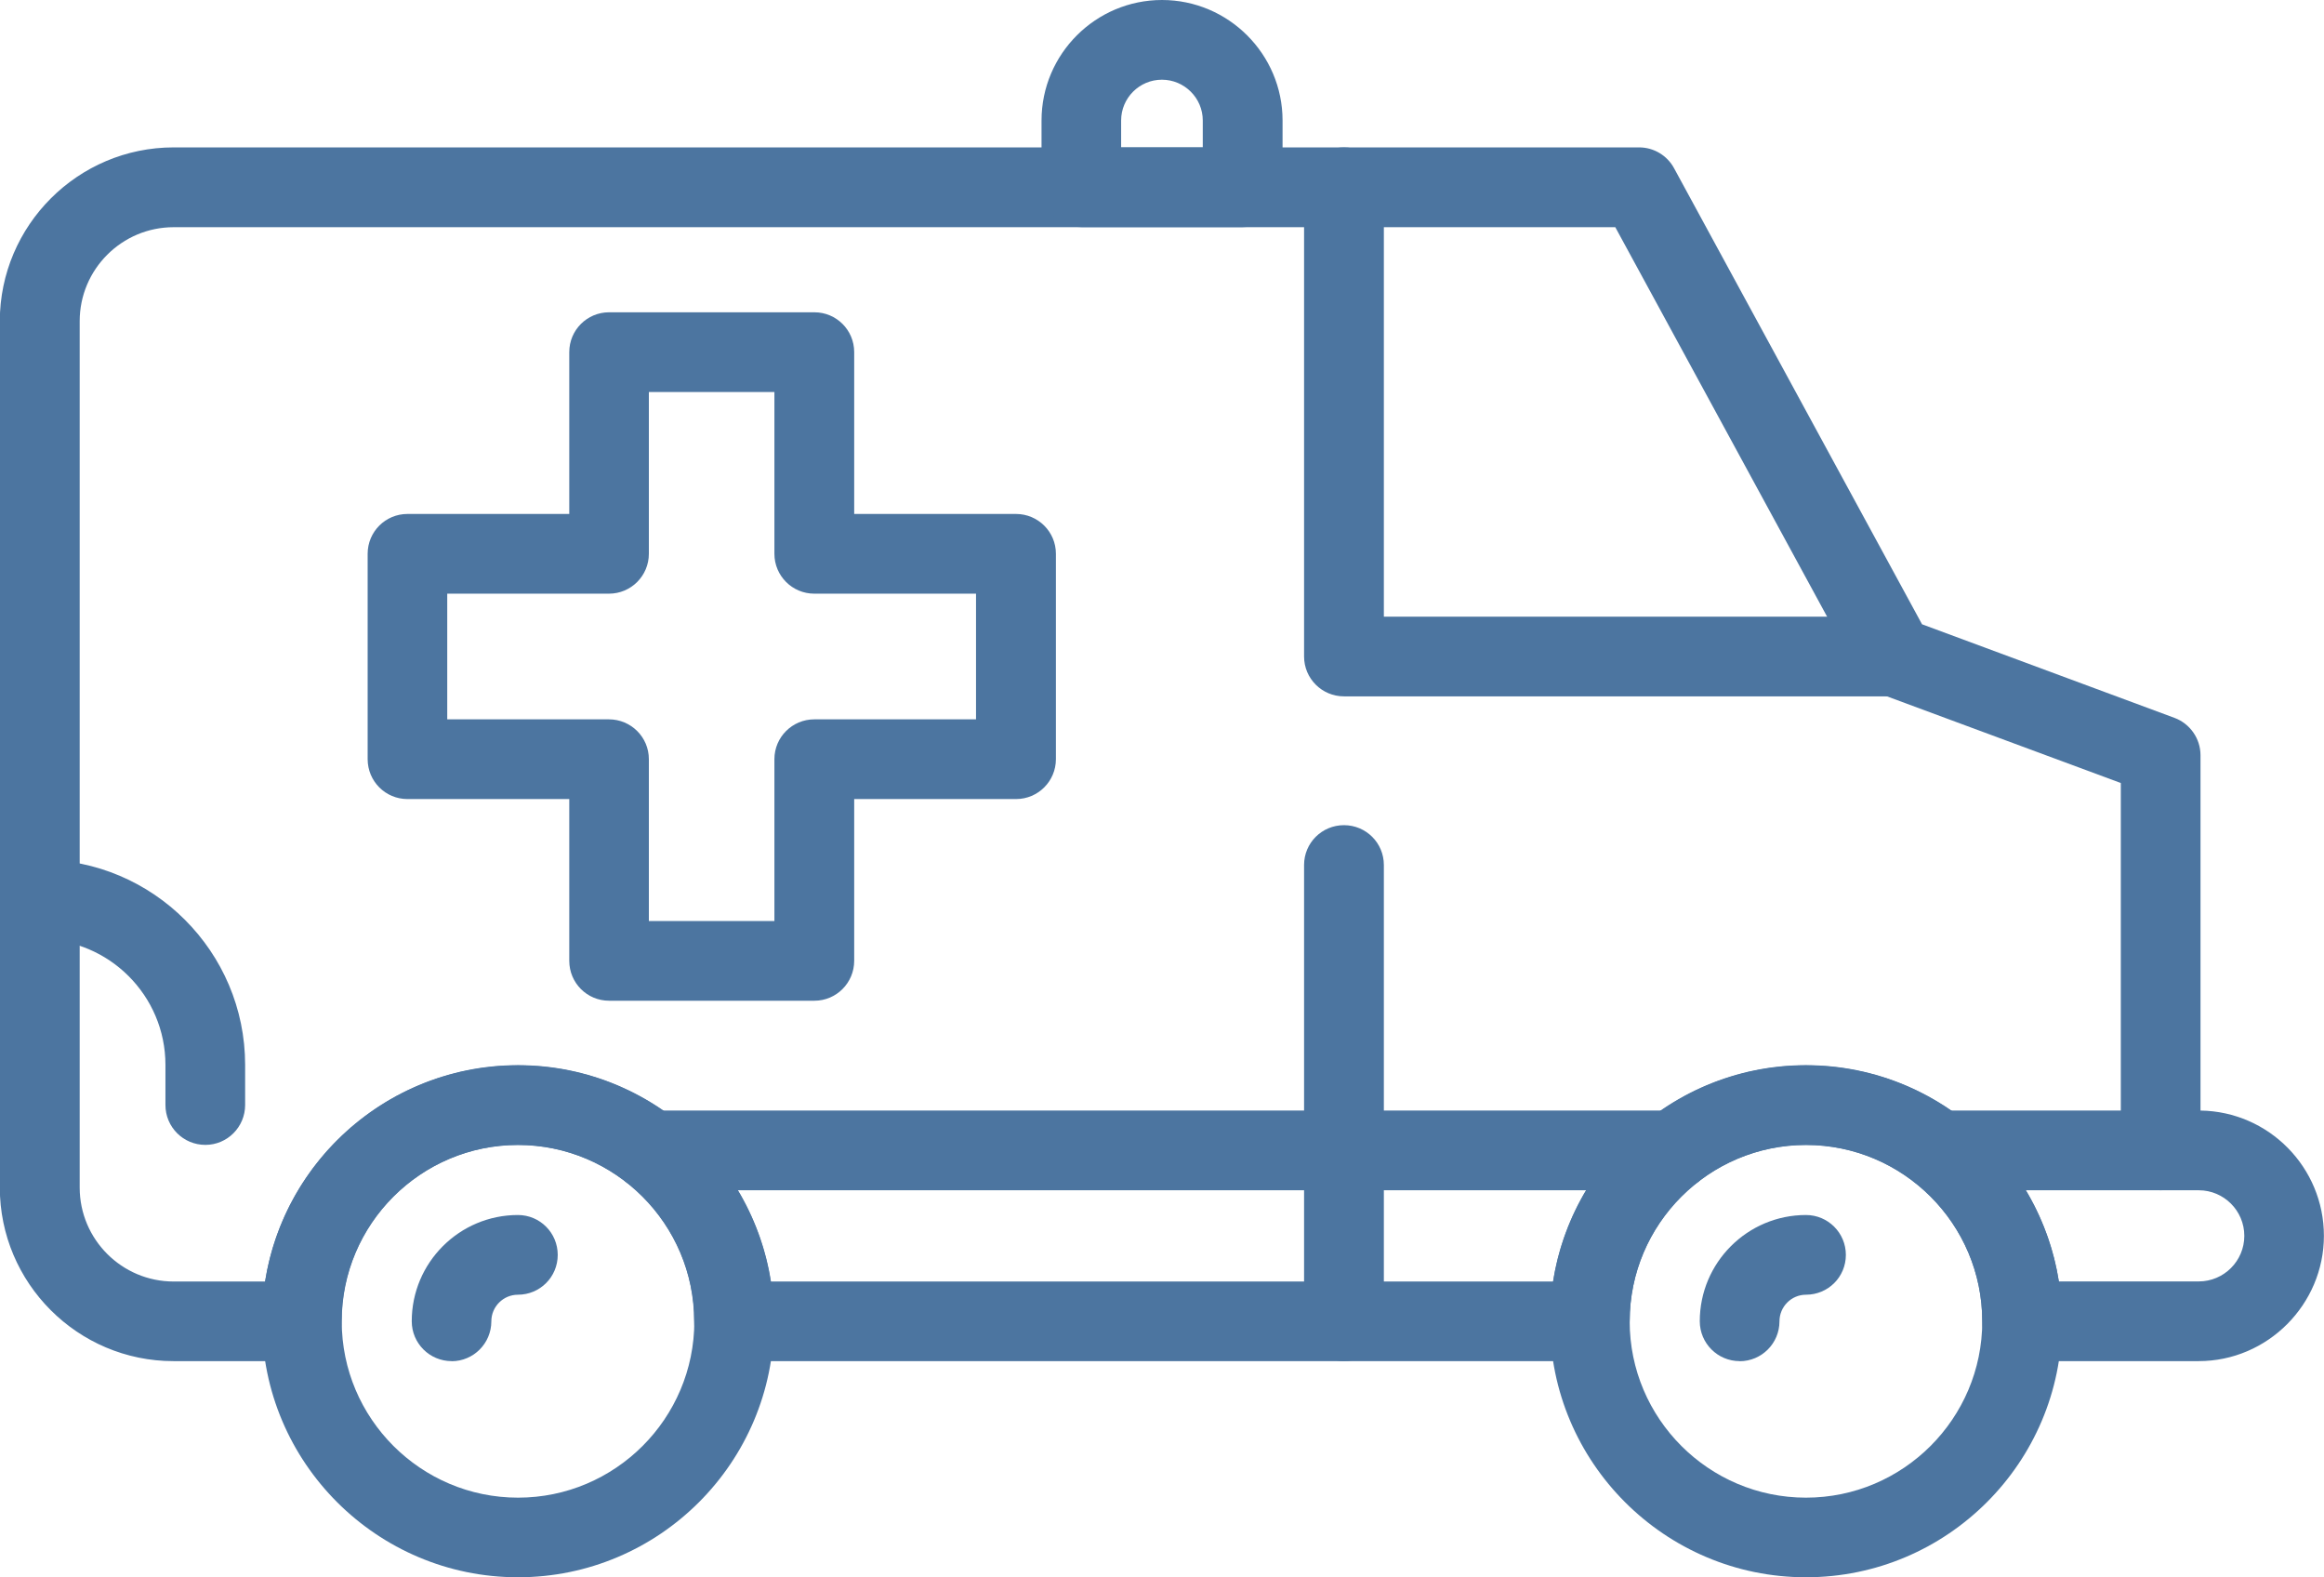
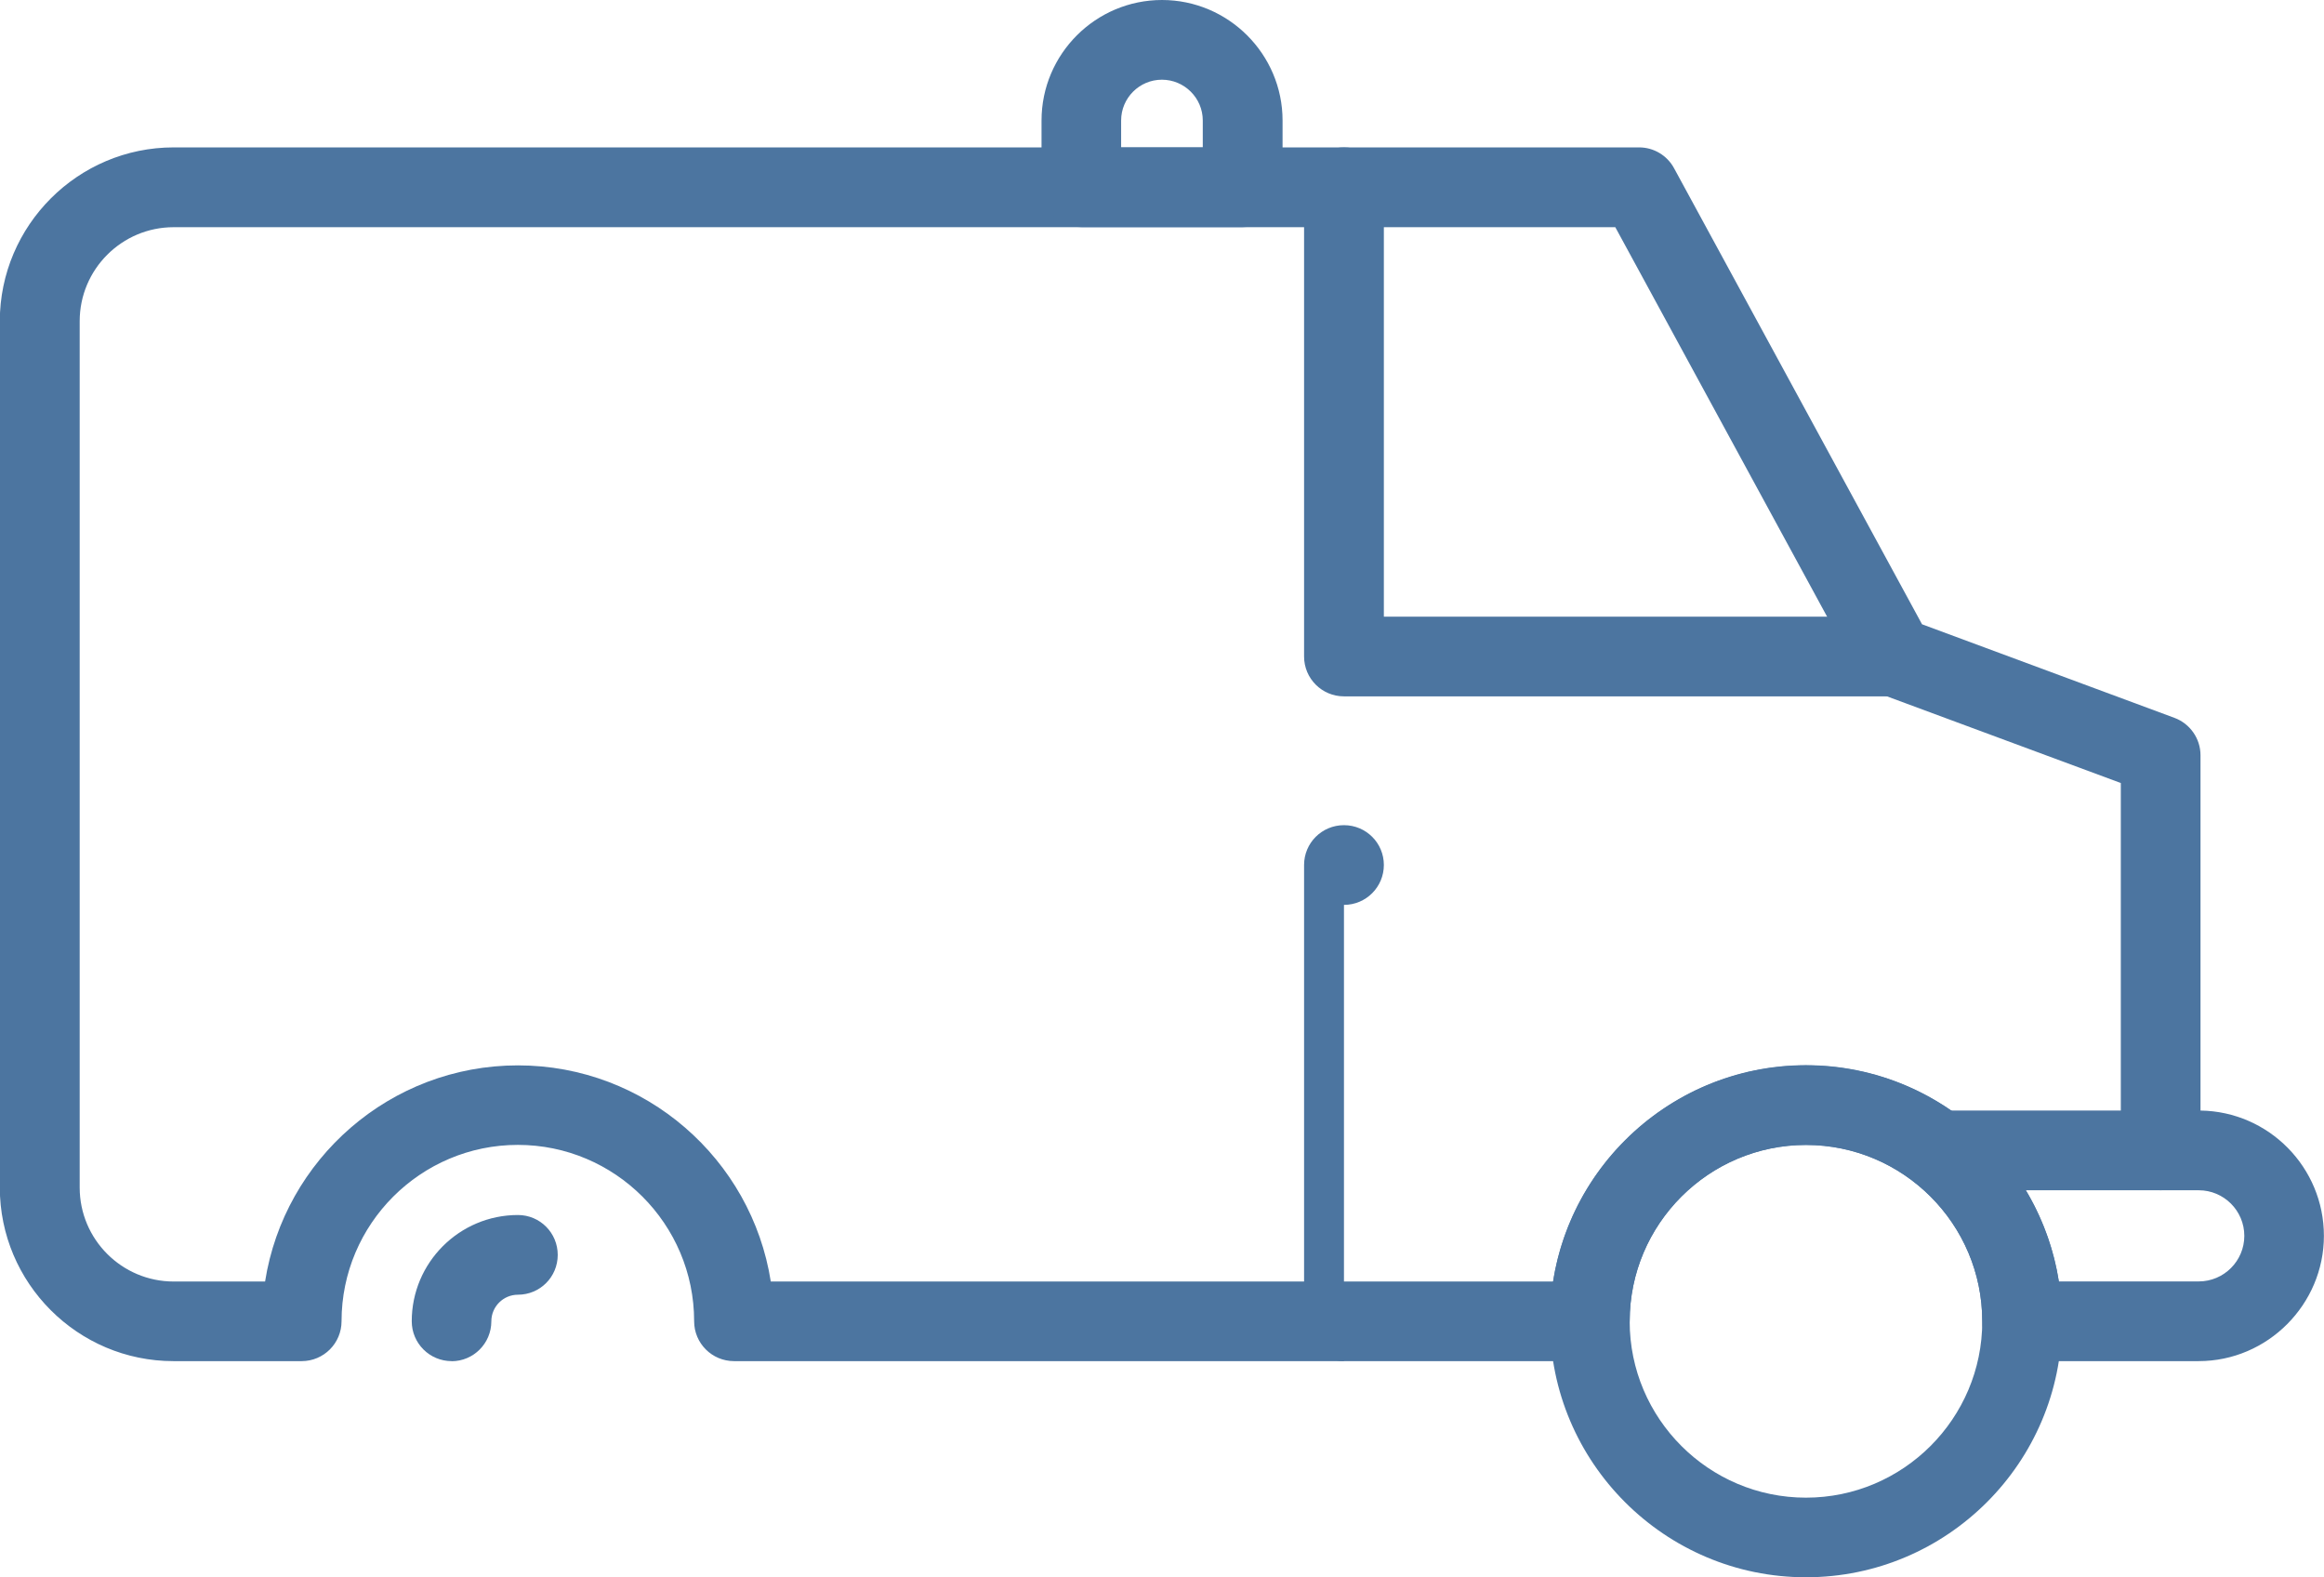
<svg xmlns="http://www.w3.org/2000/svg" id="Ebene_2" viewBox="0 0 237.68 161.27">
  <defs>
    <style>.cls-1{fill:#4c75a0;}</style>
  </defs>
  <g id="_Layer_">
    <path class="cls-1" d="m193.72,71.2h-56.27c-2.25,0-4.08-1.82-4.08-4.08V19.15c0-2.25,1.82-4.08,4.08-4.08s4.08,1.82,4.08,4.08v43.9h52.2c2.25,0,4.08,1.82,4.08,4.07s-1.82,4.08-4.08,4.08Z" />
    <path class="cls-1" d="m46.19,139.17c-2.25,0-4.08-1.82-4.08-4.08,0-5.99,4.87-10.86,10.86-10.86,2.25,0,4.07,1.82,4.07,4.08s-1.82,4.07-4.07,4.07c-1.5,0-2.72,1.22-2.72,2.72,0,2.25-1.82,4.08-4.07,4.08Z" />
    <path class="cls-1" d="m224.87,139.17h-18.06c-2.25,0-4.08-1.82-4.08-4.08,0-9.94-8.08-18.03-18.03-18.03s-18.03,8.09-18.03,18.03c0,2.25-1.82,4.08-4.08,4.08h-87.52c-2.25,0-4.08-1.82-4.08-4.08,0-9.94-8.09-18.03-18.03-18.03s-18.03,8.09-18.03,18.03c0,2.25-1.82,4.08-4.08,4.08h-13.11c-9.79,0-17.76-7.97-17.76-17.76V32.83C0,23.04,7.97,15.07,17.76,15.07h149.88c1.49,0,2.86.82,3.57,2.13l25.36,46.63,25.82,9.57c1.59.59,2.66,2.12,2.66,3.82v36.33c6.98.1,12.62,5.81,12.62,12.81s-5.75,12.81-12.81,12.81Zm-14.31-8.15h14.31c2.57,0,4.66-2.09,4.66-4.66s-2.09-4.66-4.66-4.66h-3.89c-2.25,0-4.08-1.82-4.08-4.07v-37.57l-24.59-9.11c-.93-.34-1.7-1.01-2.17-1.87l-24.94-45.85H17.76c-5.3,0-9.61,4.31-9.61,9.61v88.58c0,5.3,4.31,9.61,9.61,9.61h9.35c1.97-12.51,12.81-22.1,25.86-22.1s23.9,9.59,25.86,22.1h80.01c1.97-12.51,12.82-22.1,25.86-22.1s23.9,9.59,25.86,22.1Z" />
-     <path class="cls-1" d="m177.92,139.17c-2.25,0-4.08-1.82-4.08-4.08,0-5.99,4.87-10.86,10.86-10.86,2.25,0,4.08,1.82,4.08,4.08s-1.82,4.07-4.08,4.07c-1.49,0-2.71,1.22-2.71,2.72,0,2.25-1.82,4.08-4.08,4.08Z" />
-     <path class="cls-1" d="m52.98,161.27c-14.43,0-26.18-11.74-26.18-26.18s11.74-26.18,26.18-26.18,26.18,11.74,26.18,26.18-11.74,26.18-26.18,26.18Zm0-44.2c-9.94,0-18.03,8.09-18.03,18.03s8.09,18.03,18.03,18.03,18.03-8.09,18.03-18.03-8.09-18.03-18.03-18.03Z" />
    <path class="cls-1" d="m184.7,161.27c-14.43,0-26.18-11.74-26.18-26.18s11.74-26.18,26.18-26.18,26.18,11.74,26.18,26.18-11.74,26.18-26.18,26.18Zm0-44.2c-9.94,0-18.03,8.09-18.03,18.03s8.09,18.03,18.03,18.03,18.03-8.09,18.03-18.03-8.08-18.03-18.03-18.03Z" />
    <path class="cls-1" d="m220.98,121.7h-21.46c-2.25,0-4.07-1.82-4.07-4.07s1.82-4.08,4.07-4.08h21.46c2.25,0,4.08,1.82,4.08,4.08s-1.83,4.07-4.08,4.07Z" />
-     <path class="cls-1" d="m171.17,121.7h-104.65c-2.25,0-4.08-1.82-4.08-4.07s1.82-4.08,4.08-4.08h104.65c2.25,0,4.07,1.82,4.07,4.08s-1.82,4.07-4.07,4.07Z" />
-     <path class="cls-1" d="m137.45,139.17c-2.25,0-4.08-1.82-4.08-4.08v-46.65c0-2.25,1.82-4.07,4.08-4.07s4.08,1.82,4.08,4.07v46.65c0,2.25-1.82,4.08-4.08,4.08Z" />
-     <path class="cls-1" d="m21,117.06c-2.25,0-4.08-1.82-4.08-4.08v-4.1c0-7.08-5.76-12.84-12.84-12.84-2.25,0-4.08-1.82-4.08-4.07s1.82-4.08,4.08-4.08c11.57,0,20.99,9.42,20.99,20.99v4.1c0,2.25-1.82,4.08-4.07,4.08Z" />
-     <path class="cls-1" d="m83.29,102.32h-21c-2.25,0-4.07-1.82-4.07-4.08v-16.54h-16.55c-2.25,0-4.07-1.82-4.07-4.08v-21c0-2.25,1.82-4.07,4.07-4.07h16.55v-16.55c0-2.25,1.82-4.07,4.07-4.07h21c2.25,0,4.07,1.82,4.07,4.07v16.55h16.55c2.25,0,4.08,1.82,4.08,4.07v21c0,2.25-1.82,4.08-4.08,4.08h-16.55v16.54c0,2.25-1.82,4.08-4.07,4.08Zm-16.93-8.15h12.84v-16.55c0-2.25,1.83-4.07,4.08-4.07h16.54v-12.85h-16.54c-2.25,0-4.08-1.82-4.08-4.08v-16.54h-12.84v16.54c0,2.25-1.82,4.08-4.08,4.08h-16.54v12.85h16.54c2.25,0,4.08,1.82,4.08,4.07v16.55Z" />
+     <path class="cls-1" d="m137.45,139.17c-2.25,0-4.08-1.82-4.08-4.08v-46.65c0-2.25,1.82-4.07,4.08-4.07s4.08,1.82,4.08,4.07c0,2.25-1.82,4.08-4.08,4.08Z" />
    <path class="cls-1" d="m127.09,23.22h-16.49c-2.25,0-4.08-1.82-4.08-4.07v-6.83c0-6.8,5.54-12.32,12.32-12.32s12.33,5.53,12.33,12.32v6.83c0,2.25-1.83,4.07-4.08,4.07Zm-12.43-8.15h8.35v-2.75c0-2.3-1.88-4.17-4.18-4.17s-4.17,1.87-4.17,4.17v2.75Z" />
  </g>
</svg>